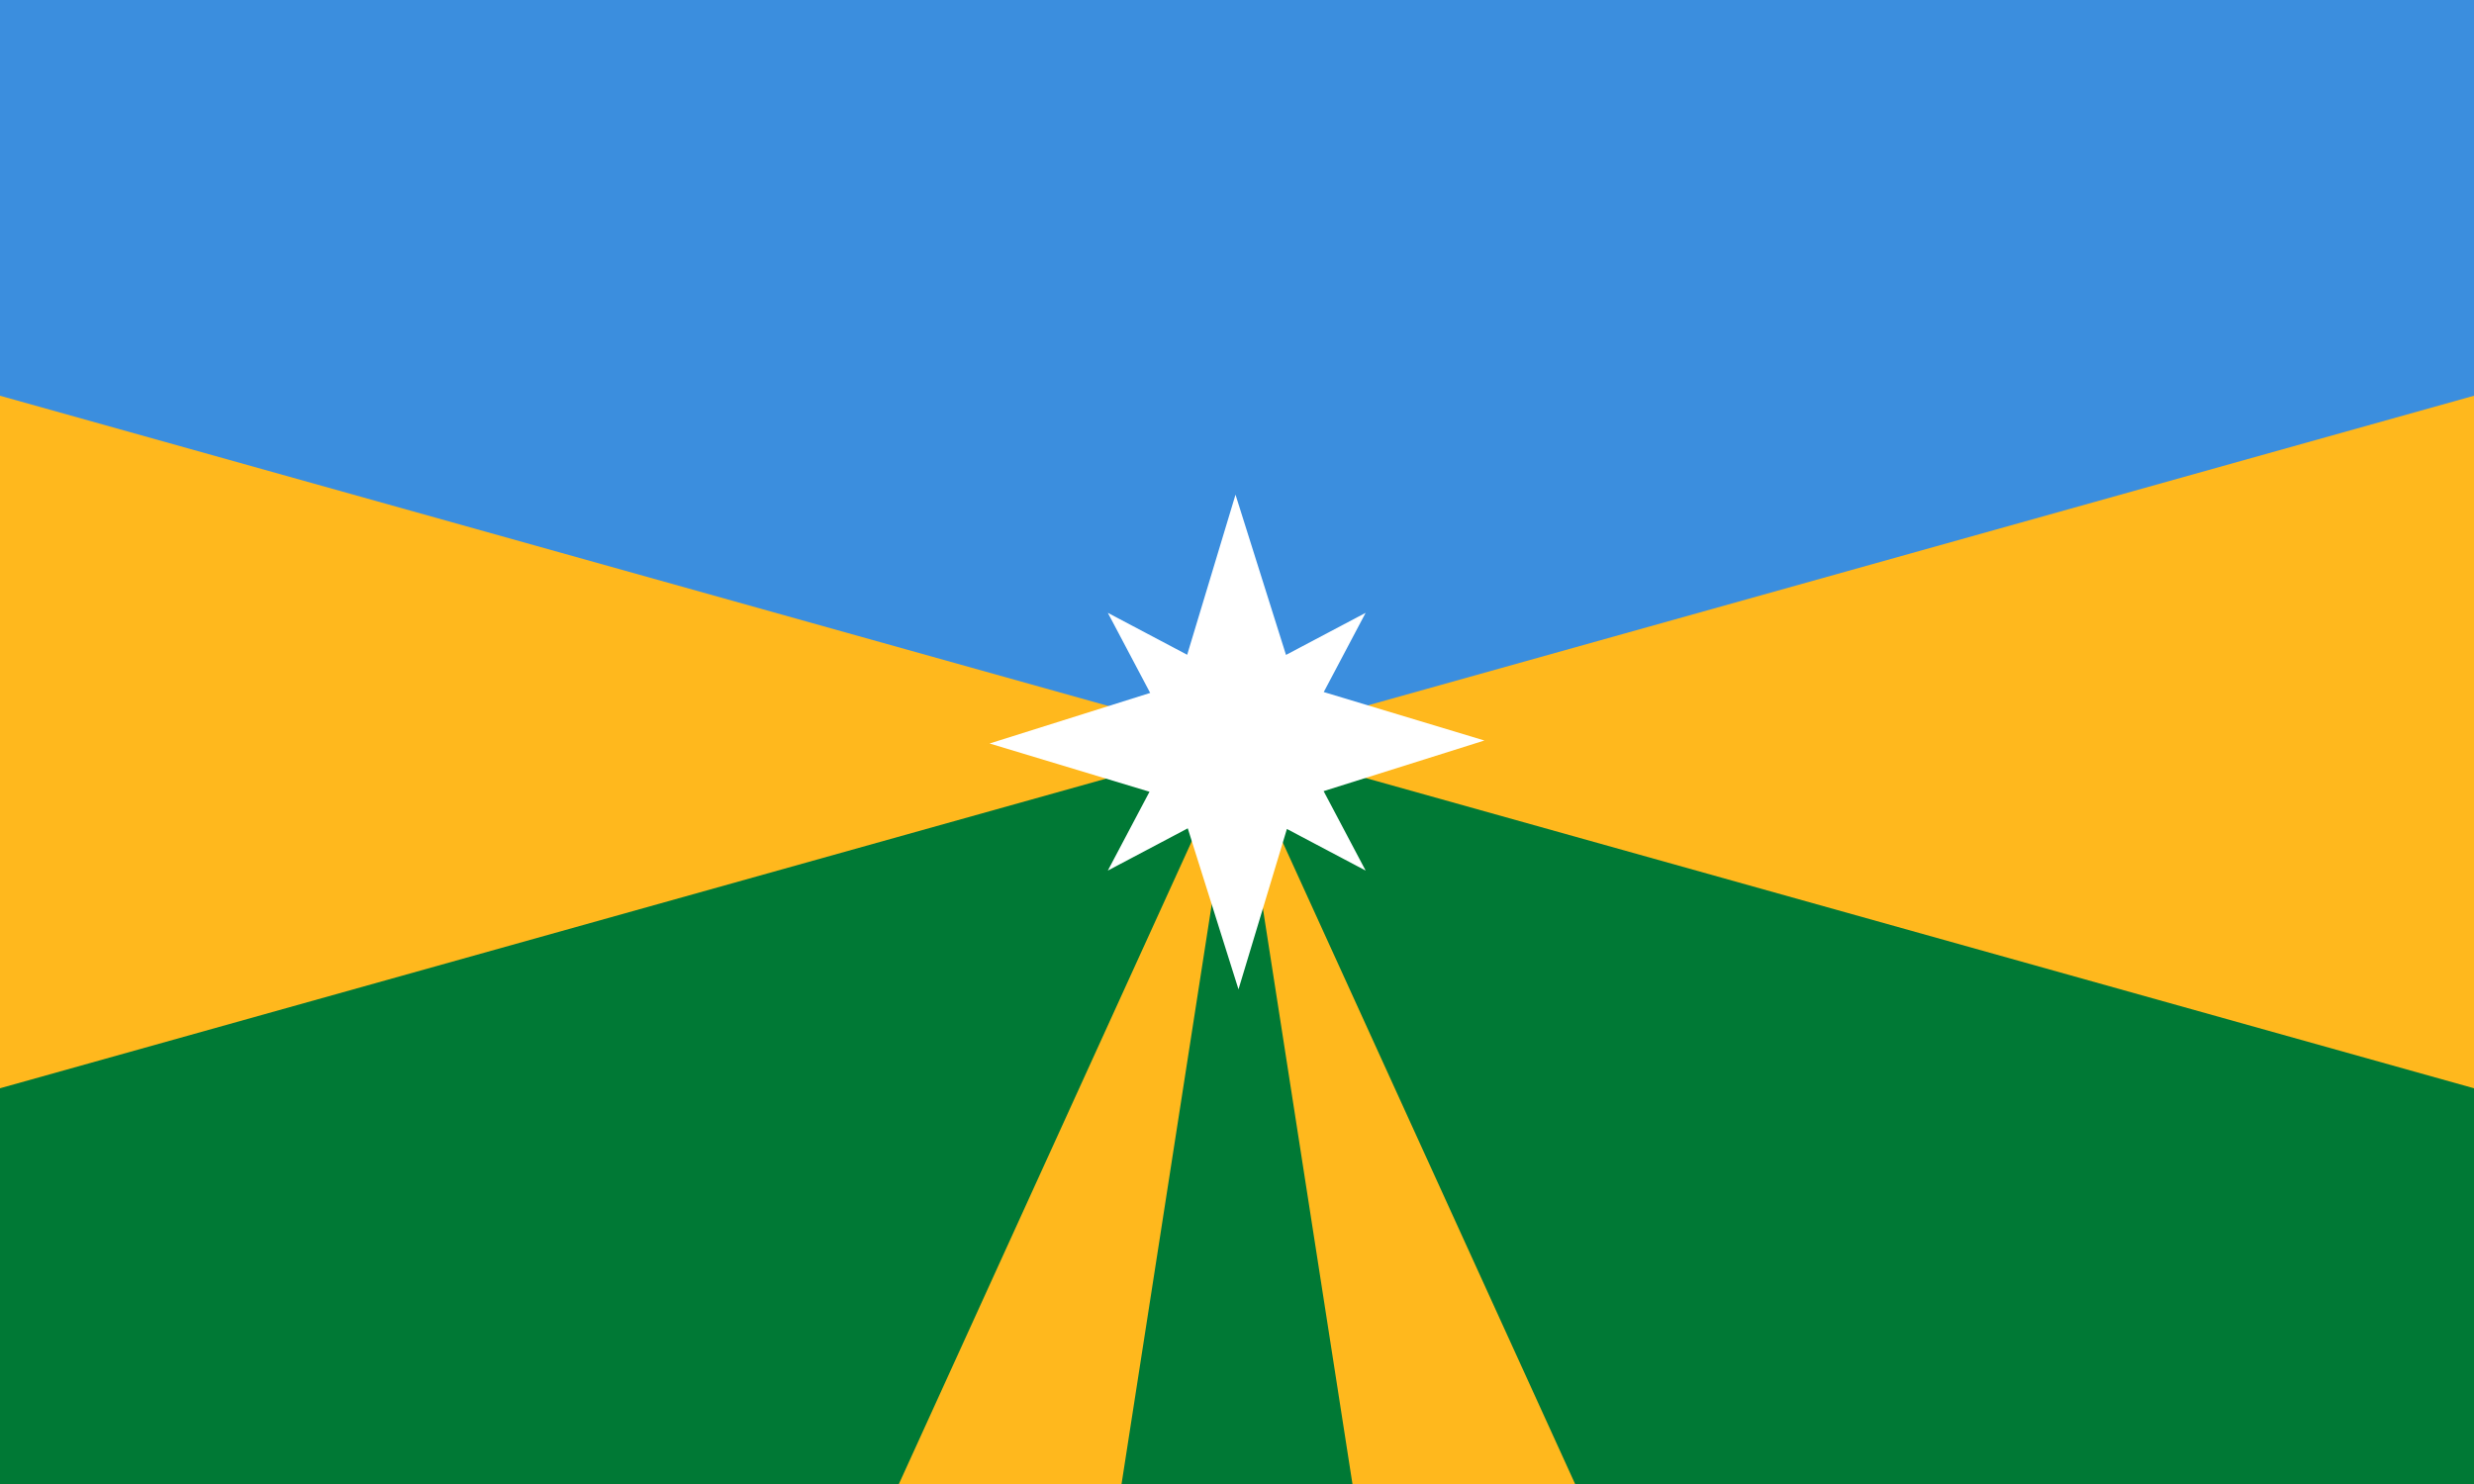
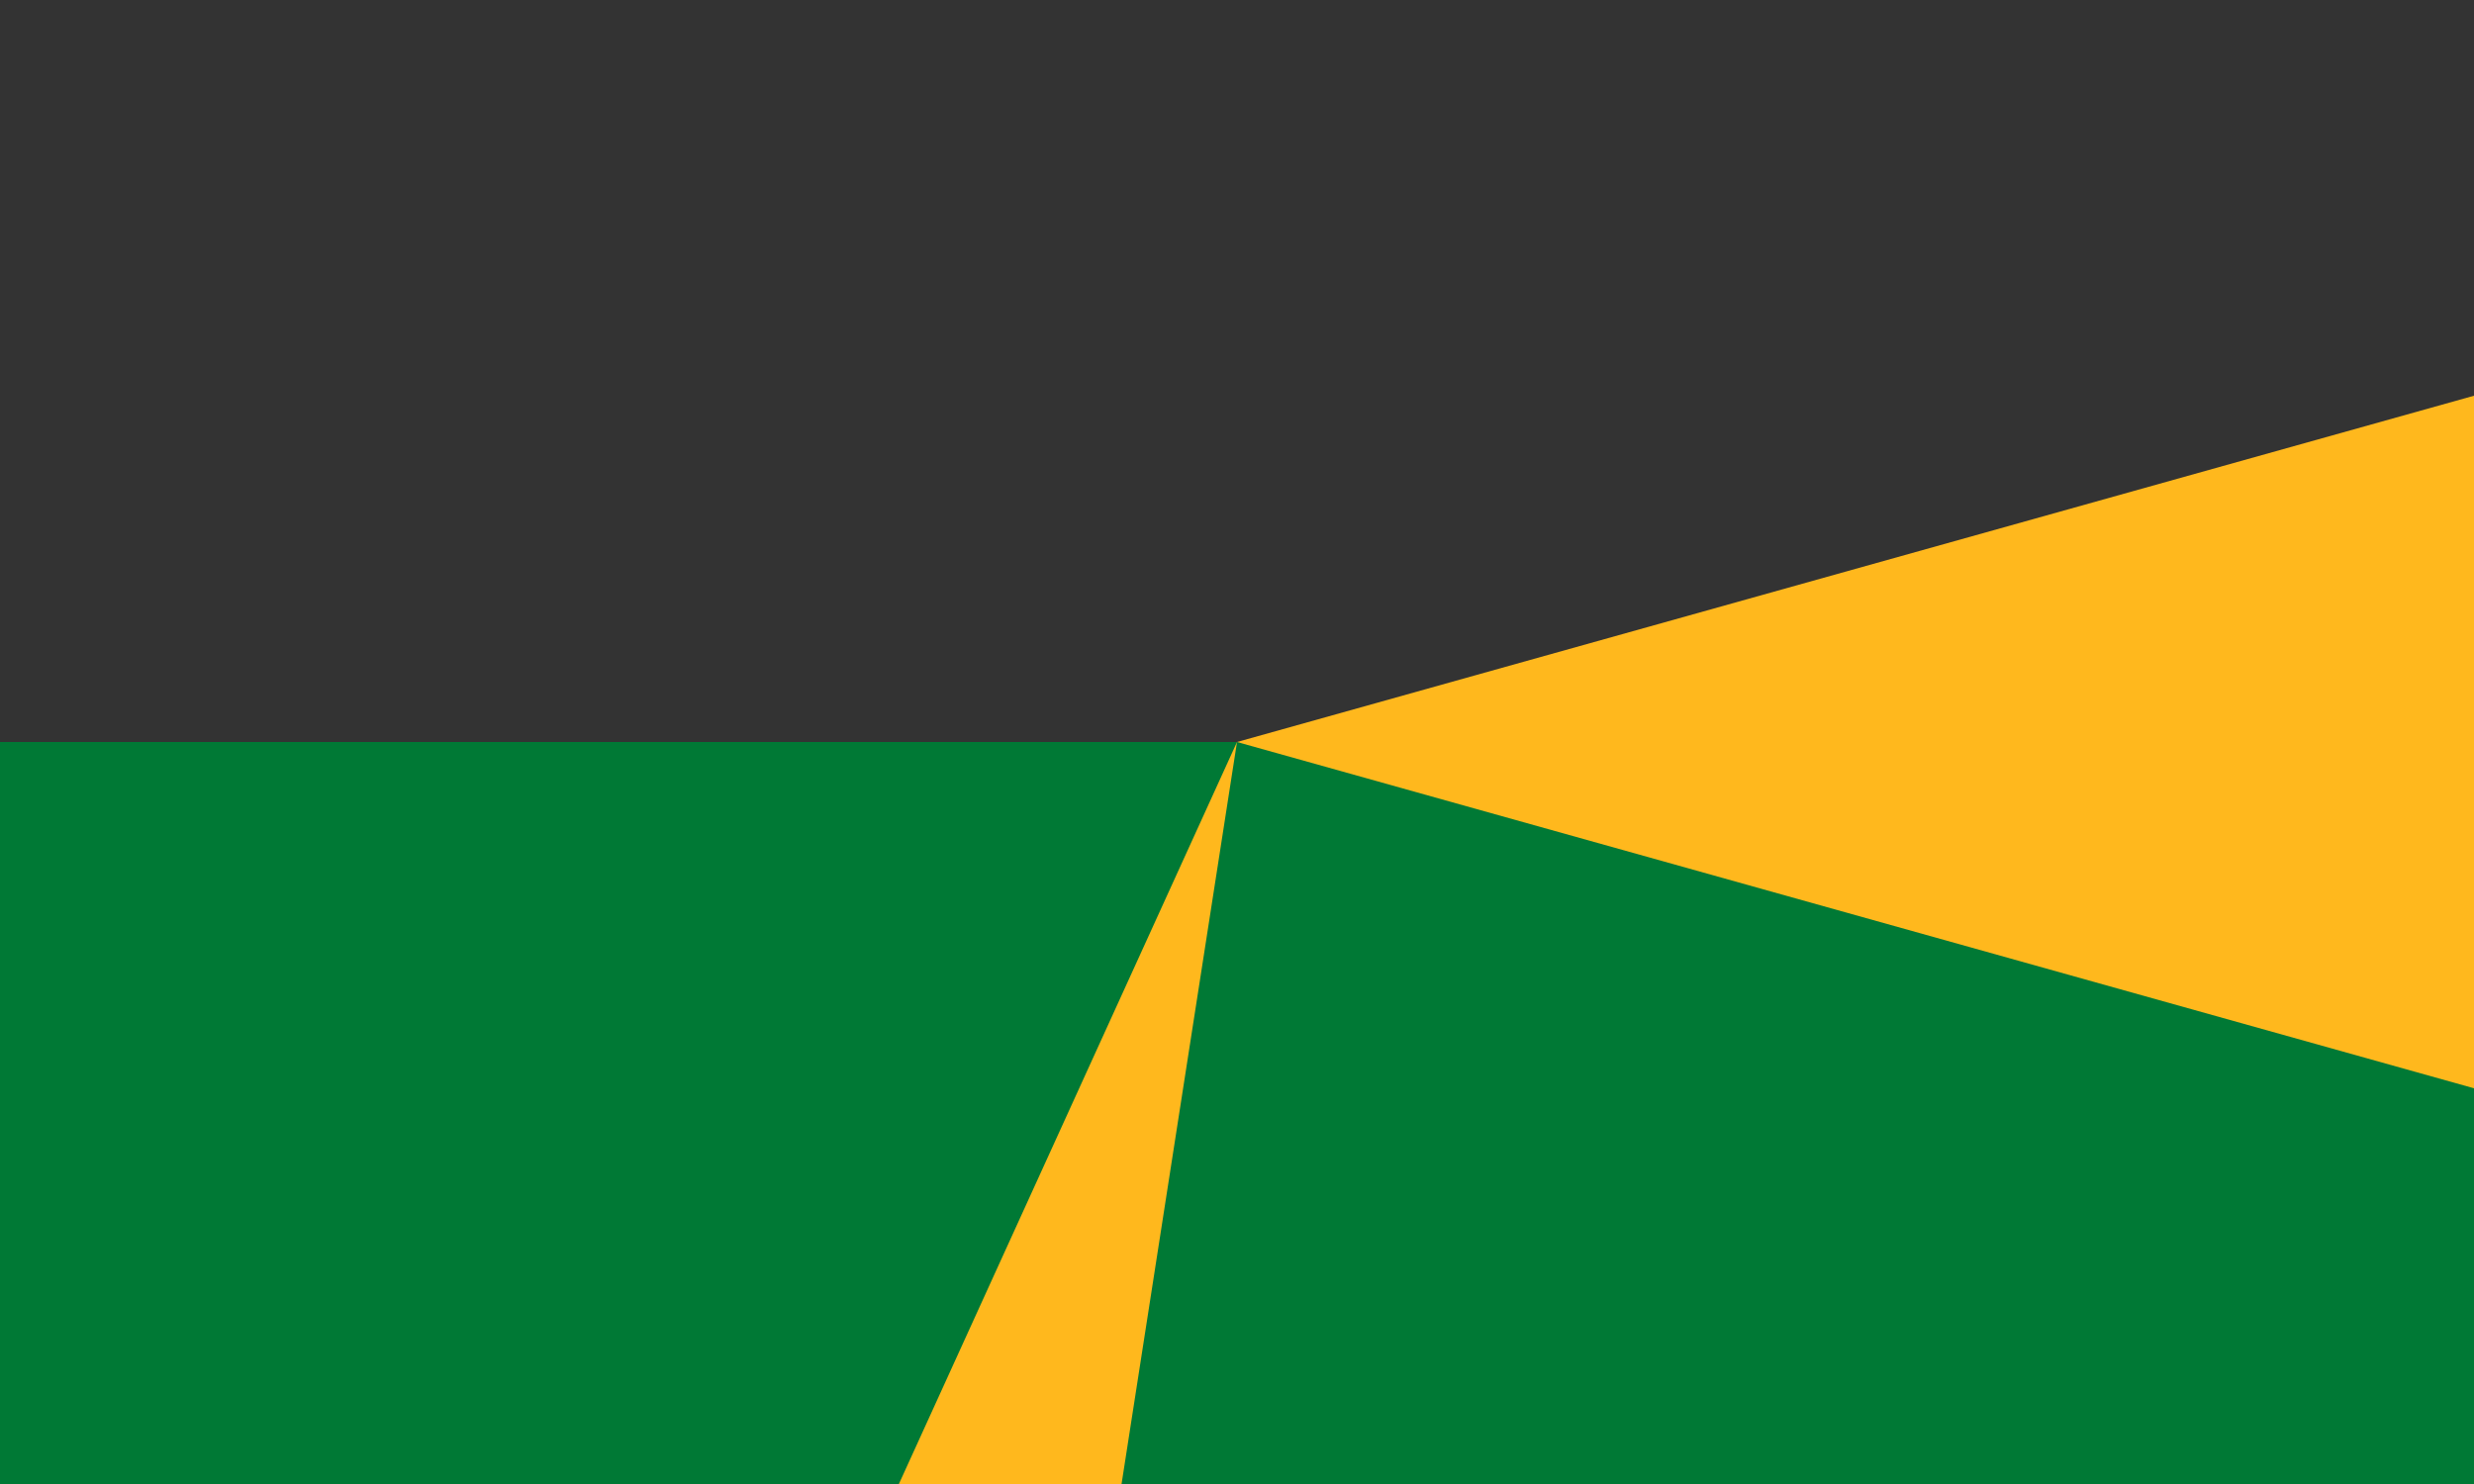
<svg xmlns="http://www.w3.org/2000/svg" id="Midway_flag" width="1500" height="900" version="1.1" viewBox="0 0 1500 900">
  <rect x="0" y="0" width="1500" height="900" fill="#333333" stroke="none" />
  <g id="main" stroke-width=".6">
-     <path id="blue" d="m0 450h1500v-450h-1500z" fill="#3b8ede" />
    <path id="green" d="m0 900h1500v-450h-1500z" fill="#007935" />
    <g id="triangles2" fill="#ffb81d">
      <path id="l2" d="m680 900h-135l205-450z" />
-       <path id="r1" d="m820 900h135l-205-450z" />
    </g>
    <g id="triangles1" fill="#ffb81d">
-       <path id="l1" d="m750 450-750 210v-420z" />
      <path id="r2" d="m750 450 750 210v-420z" />
    </g>
  </g>
-   <path id="star" d="m802.526 479.801 97.474-30.705-97.401-29.395 25.391-48.036-48.28 25.52-30.613-97.185-29.304 97.096-48.11-25.431 25.674 48.572-97.356 30.668 96.953 29.261-25.271 47.808 48.463-25.617 30.759 97.645 29.353-97.259 47.733 25.232z" fill="#ffffff" />
</svg>